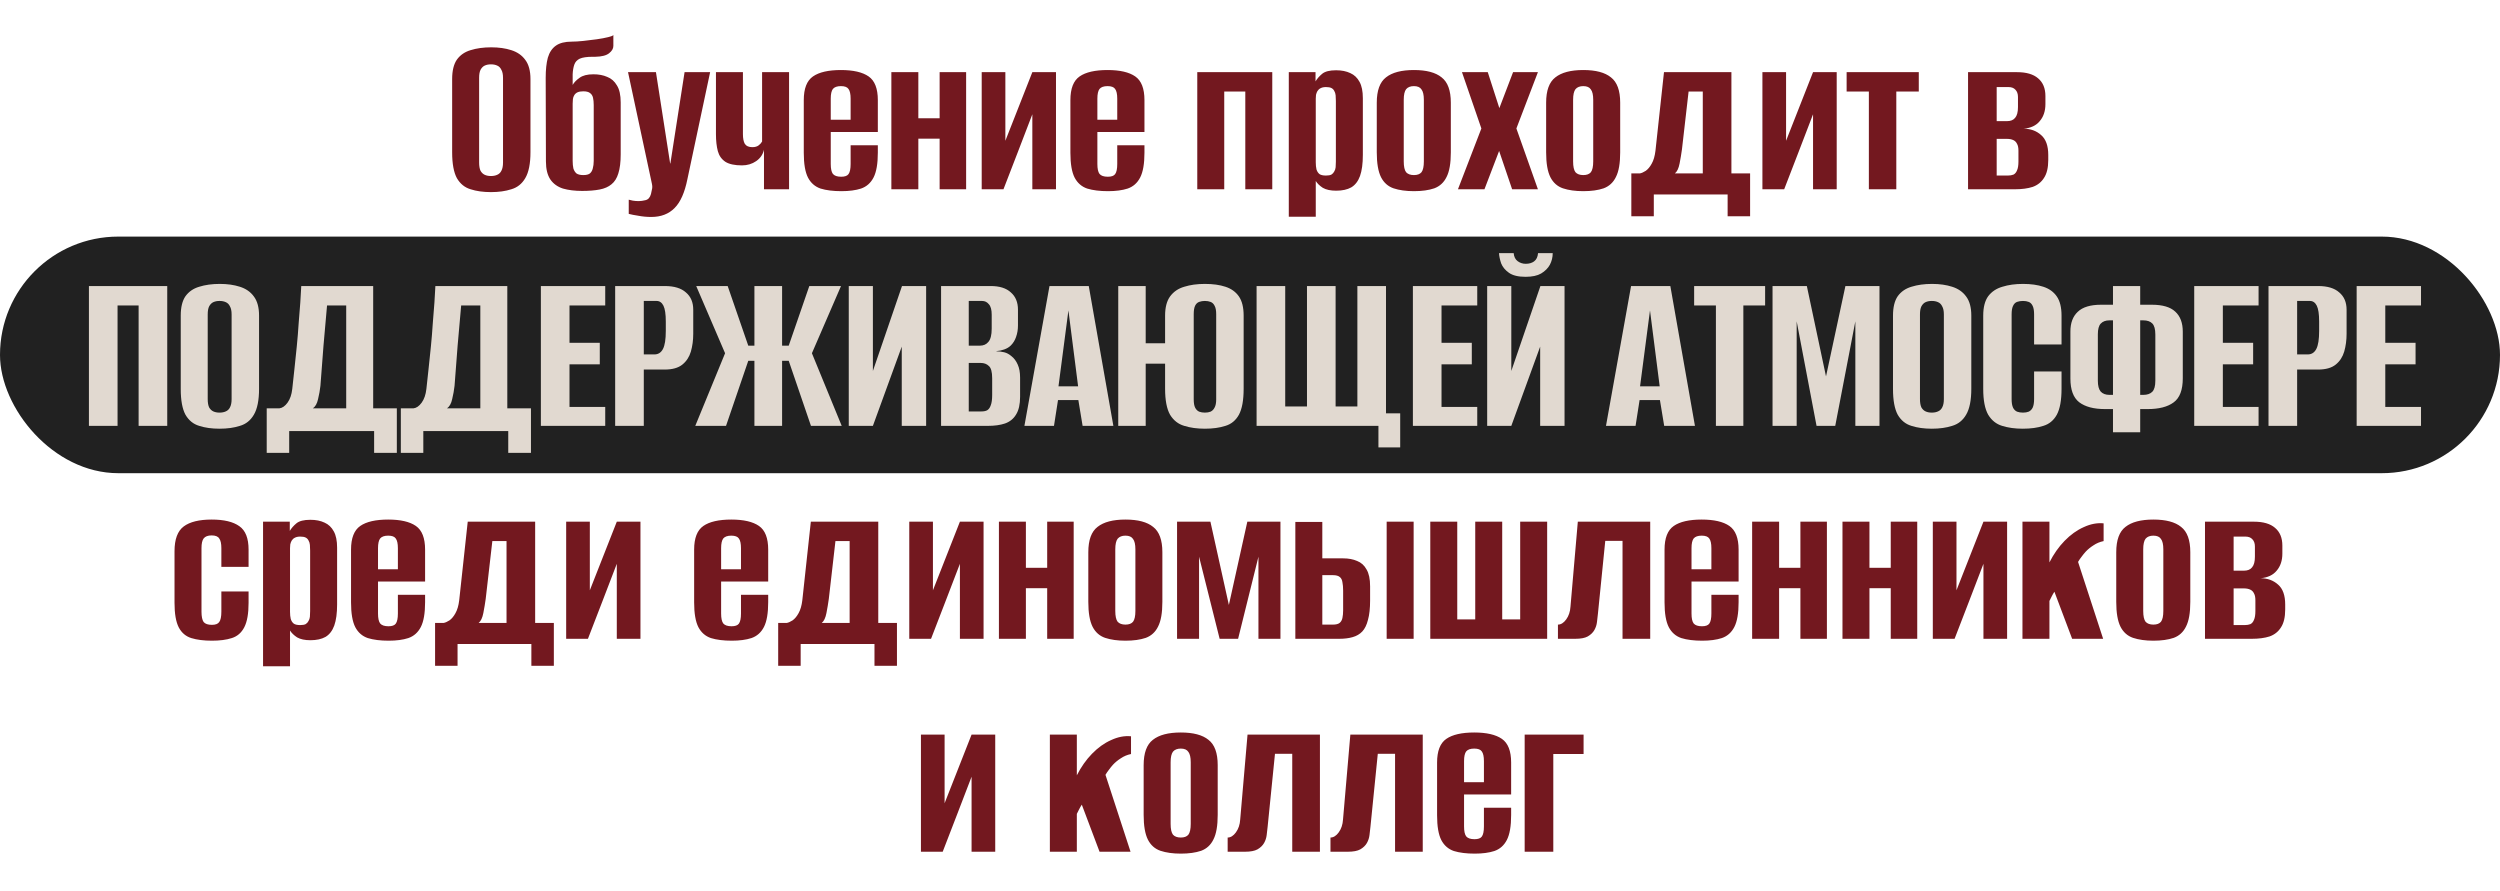
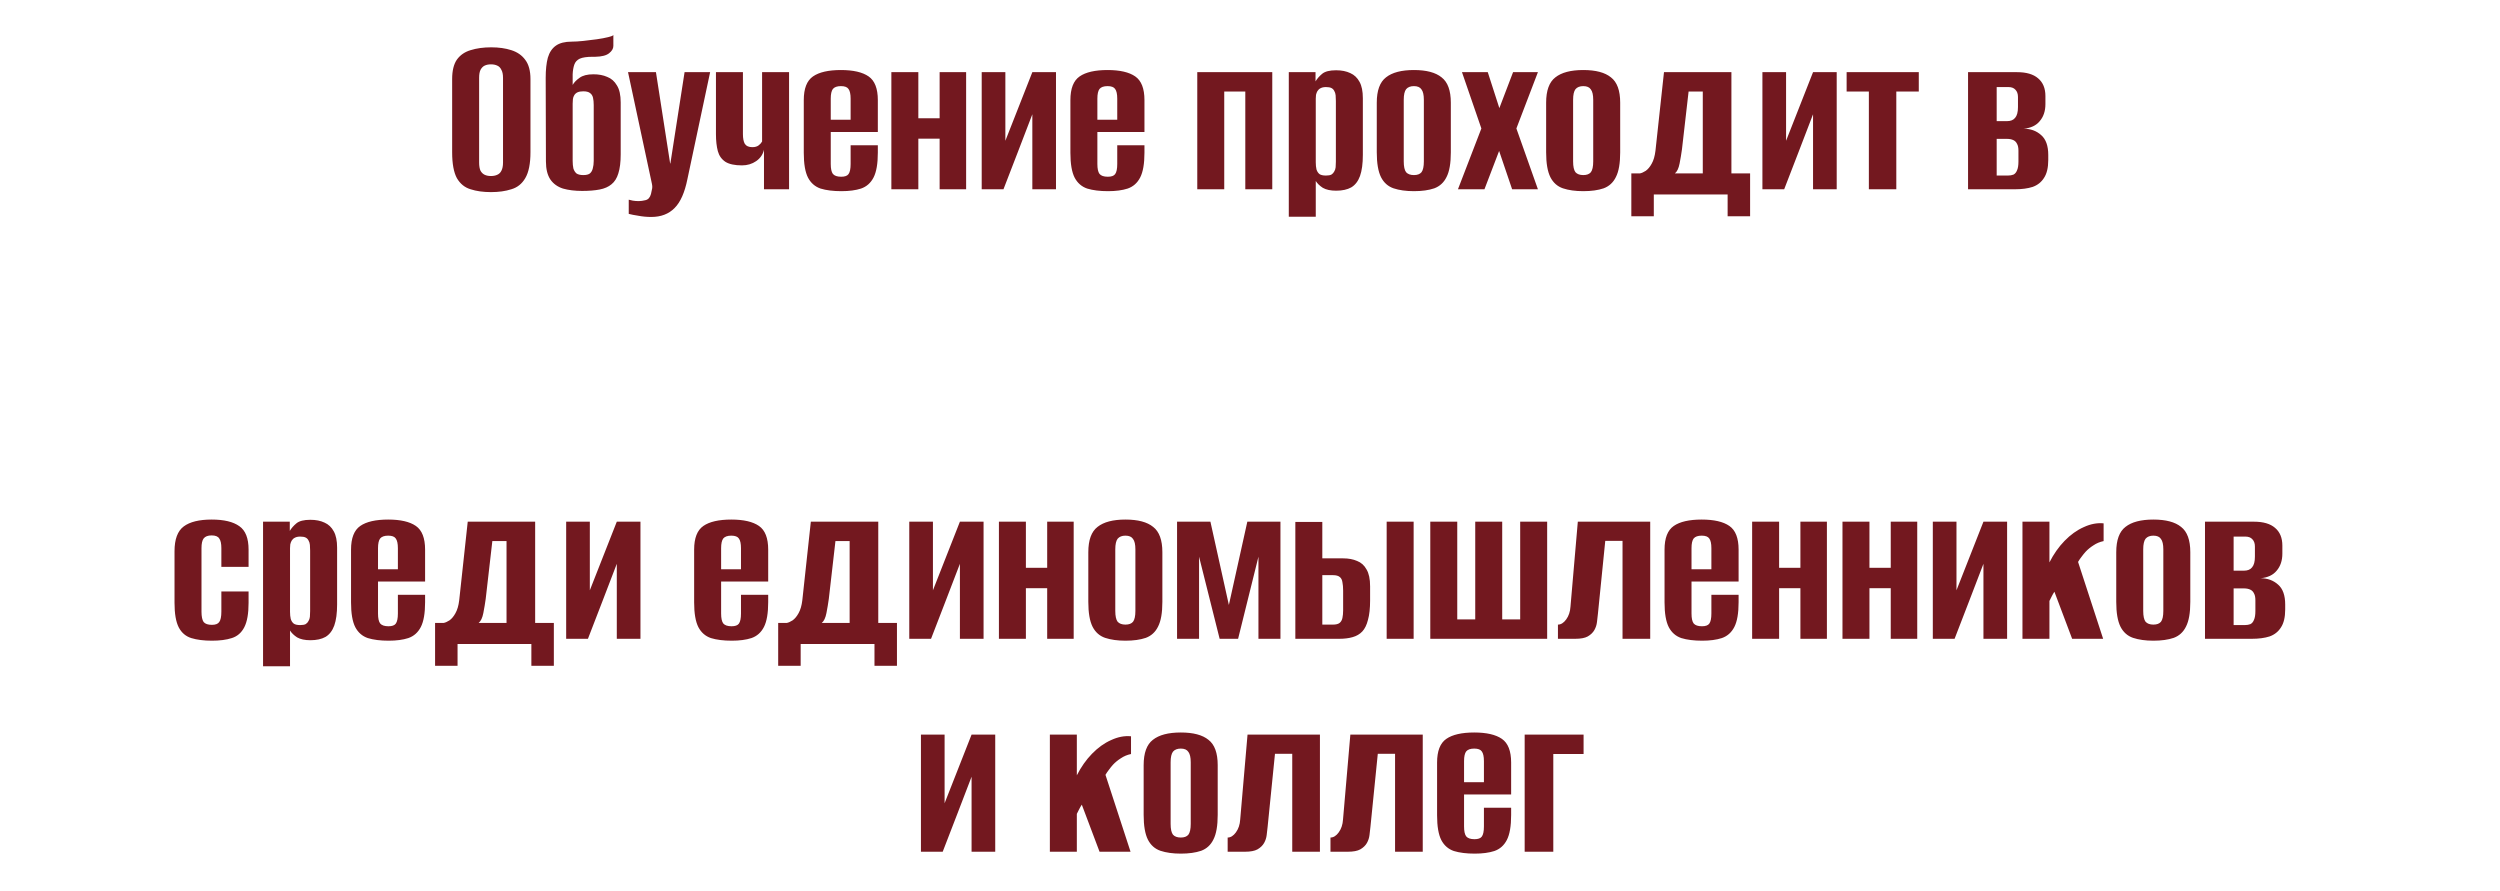
<svg xmlns="http://www.w3.org/2000/svg" width="317" height="113" viewBox="0 0 317 113" fill="none">
-   <rect y="30" width="317" height="30" rx="15" fill="#212121" />
  <path d="M62.253 24.36C61.273 24.36 60.413 24.24 59.673 24C58.933 23.78 58.353 23.31 57.933 22.59C57.533 21.85 57.333 20.76 57.333 19.32V10.02C57.333 8.96 57.533 8.14 57.933 7.56C58.353 6.98 58.933 6.58 59.673 6.36C60.433 6.12 61.303 6 62.283 6C63.243 6 64.093 6.12 64.833 6.36C65.593 6.6 66.183 7.01 66.603 7.59C67.043 8.17 67.263 8.98 67.263 10.02V19.29C67.263 20.75 67.043 21.85 66.603 22.59C66.183 23.31 65.593 23.78 64.833 24C64.093 24.24 63.233 24.36 62.253 24.36ZM62.253 22.32C62.553 22.32 62.813 22.27 63.033 22.17C63.273 22.07 63.453 21.9 63.573 21.66C63.713 21.4 63.783 21.05 63.783 20.61V9.87C63.783 9.43 63.713 9.09 63.573 8.85C63.453 8.59 63.273 8.41 63.033 8.31C62.813 8.21 62.553 8.16 62.253 8.16C61.953 8.16 61.693 8.21 61.473 8.31C61.253 8.41 61.073 8.59 60.933 8.85C60.813 9.09 60.753 9.43 60.753 9.87V20.61C60.753 21.05 60.813 21.4 60.933 21.66C61.073 21.9 61.253 22.07 61.473 22.17C61.693 22.27 61.953 22.32 62.253 22.32ZM73.814 24.21C72.894 24.21 72.084 24.11 71.384 23.91C70.704 23.69 70.174 23.31 69.794 22.77C69.414 22.21 69.224 21.44 69.224 20.46L69.194 9.87C69.194 8.85 69.284 8 69.464 7.32C69.664 6.64 70.004 6.13 70.484 5.79C70.964 5.45 71.634 5.28 72.494 5.28C72.894 5.28 73.384 5.25 73.964 5.19C74.544 5.13 75.114 5.06 75.674 4.98C76.234 4.9 76.714 4.81 77.114 4.71C77.514 4.61 77.734 4.52 77.774 4.44V5.82C77.774 6.16 77.594 6.47 77.234 6.75C76.894 7.03 76.314 7.18 75.494 7.2H75.134C74.414 7.2 73.874 7.28 73.514 7.44C73.174 7.6 72.944 7.85 72.824 8.19C72.704 8.53 72.634 8.94 72.614 9.42V10.77C72.794 10.45 73.084 10.15 73.484 9.87C73.884 9.57 74.474 9.42 75.254 9.42C75.914 9.42 76.494 9.53 76.994 9.75C77.514 9.95 77.924 10.31 78.224 10.83C78.544 11.33 78.704 12.05 78.704 12.99V19.56C78.704 20.56 78.604 21.37 78.404 21.99C78.224 22.59 77.934 23.05 77.534 23.37C77.154 23.69 76.654 23.91 76.034 24.03C75.414 24.15 74.674 24.21 73.814 24.21ZM73.964 22.2C74.344 22.2 74.624 22.13 74.804 21.99C74.984 21.83 75.104 21.62 75.164 21.36C75.244 21.08 75.284 20.76 75.284 20.4V13.32C75.284 12.96 75.254 12.65 75.194 12.39C75.134 12.13 75.004 11.93 74.804 11.79C74.624 11.65 74.344 11.58 73.964 11.58C73.664 11.58 73.424 11.62 73.244 11.7C73.064 11.78 72.924 11.9 72.824 12.06C72.724 12.22 72.664 12.39 72.644 12.57C72.624 12.75 72.614 12.94 72.614 13.14V20.4C72.614 20.76 72.644 21.08 72.704 21.36C72.784 21.62 72.914 21.83 73.094 21.99C73.294 22.13 73.584 22.2 73.964 22.2ZM82.574 27.51C82.014 27.51 81.474 27.46 80.954 27.36C80.434 27.28 80.024 27.2 79.724 27.12V25.32C79.844 25.36 80.014 25.4 80.234 25.44C80.474 25.48 80.724 25.5 80.984 25.5C81.244 25.5 81.534 25.46 81.854 25.38C82.194 25.3 82.424 25.04 82.544 24.6C82.584 24.42 82.624 24.23 82.664 24.03C82.724 23.83 82.724 23.59 82.664 23.31L79.634 9.15H83.174L84.974 20.73H85.004L86.804 9.15H90.044L87.164 22.71C86.824 24.41 86.284 25.63 85.544 26.37C84.804 27.13 83.814 27.51 82.574 27.51ZM96.873 24V18.99C96.733 19.59 96.403 20.07 95.883 20.43C95.363 20.79 94.763 20.97 94.083 20.97C93.163 20.97 92.463 20.82 91.983 20.52C91.503 20.2 91.183 19.75 91.023 19.17C90.863 18.57 90.783 17.85 90.783 17.01V9.15H94.203V17.01C94.203 17.55 94.283 17.96 94.443 18.24C94.623 18.52 94.943 18.66 95.403 18.66C95.743 18.66 96.013 18.58 96.213 18.42C96.413 18.26 96.553 18.1 96.633 17.94V9.15H100.053V24H96.873ZM106.689 24.24C105.649 24.24 104.769 24.13 104.049 23.91C103.349 23.67 102.819 23.21 102.459 22.53C102.099 21.83 101.919 20.78 101.919 19.38V12.69C101.919 11.23 102.309 10.23 103.089 9.69C103.869 9.15 105.049 8.88 106.629 8.88C108.189 8.88 109.359 9.15 110.139 9.69C110.919 10.23 111.309 11.23 111.309 12.69V16.74H105.339V20.79C105.339 21.39 105.429 21.81 105.609 22.05C105.809 22.29 106.159 22.41 106.659 22.41C107.119 22.41 107.429 22.3 107.589 22.08C107.769 21.84 107.859 21.41 107.859 20.79V18.42H111.309V19.35C111.309 20.75 111.129 21.8 110.769 22.5C110.409 23.2 109.879 23.67 109.179 23.91C108.499 24.13 107.669 24.24 106.689 24.24ZM105.339 15.18H107.859V12.51C107.859 11.93 107.769 11.52 107.589 11.28C107.429 11.04 107.109 10.92 106.629 10.92C106.149 10.92 105.809 11.04 105.609 11.28C105.429 11.52 105.339 11.93 105.339 12.51V15.18ZM113.025 24V9.15H116.445V15H119.145V9.15H122.505V24H119.145V17.58H116.445V24H113.025ZM124.48 24V9.15H127.48V17.85L130.9 9.15H133.9V24H130.9V14.49C130.28 16.09 129.67 17.68 129.07 19.26C128.47 20.82 127.86 22.4 127.24 24H124.48ZM140.497 24.24C139.457 24.24 138.577 24.13 137.857 23.91C137.157 23.67 136.627 23.21 136.267 22.53C135.907 21.83 135.727 20.78 135.727 19.38V12.69C135.727 11.23 136.117 10.23 136.897 9.69C137.677 9.15 138.857 8.88 140.437 8.88C141.997 8.88 143.167 9.15 143.947 9.69C144.727 10.23 145.117 11.23 145.117 12.69V16.74H139.147V20.79C139.147 21.39 139.237 21.81 139.417 22.05C139.617 22.29 139.967 22.41 140.467 22.41C140.927 22.41 141.237 22.3 141.397 22.08C141.577 21.84 141.667 21.41 141.667 20.79V18.42H145.117V19.35C145.117 20.75 144.937 21.8 144.577 22.5C144.217 23.2 143.687 23.67 142.987 23.91C142.307 24.13 141.477 24.24 140.497 24.24ZM139.147 15.18H141.667V12.51C141.667 11.93 141.577 11.52 141.397 11.28C141.237 11.04 140.917 10.92 140.437 10.92C139.957 10.92 139.617 11.04 139.417 11.28C139.237 11.52 139.147 11.93 139.147 12.51V15.18ZM151.814 24V9.15H161.324V24H157.904V11.61H155.234V24H151.814ZM163.419 27.48V9.15H166.809V10.32C167.009 9.98 167.289 9.66 167.649 9.36C168.009 9.06 168.599 8.91 169.419 8.91C170.119 8.91 170.719 9.03 171.219 9.27C171.719 9.49 172.109 9.86 172.389 10.38C172.669 10.88 172.809 11.57 172.809 12.45V19.65C172.809 20.75 172.689 21.64 172.449 22.32C172.209 22.98 171.839 23.46 171.339 23.76C170.839 24.04 170.199 24.18 169.419 24.18C168.719 24.18 168.159 24.06 167.739 23.82C167.339 23.56 167.039 23.27 166.839 22.95V27.48H163.419ZM168.129 22.26C168.429 22.26 168.659 22.22 168.819 22.14C168.979 22.04 169.099 21.91 169.179 21.75C169.279 21.59 169.339 21.41 169.359 21.21C169.379 20.99 169.389 20.75 169.389 20.49V12.81C169.389 12.55 169.379 12.31 169.359 12.09C169.339 11.87 169.279 11.68 169.179 11.52C169.099 11.36 168.979 11.24 168.819 11.16C168.659 11.08 168.429 11.04 168.129 11.04C167.849 11.04 167.619 11.09 167.439 11.19C167.279 11.27 167.149 11.39 167.049 11.55C166.969 11.69 166.909 11.85 166.869 12.03C166.849 12.21 166.839 12.37 166.839 12.51V20.58C166.839 20.92 166.869 21.22 166.929 21.48C167.009 21.74 167.139 21.94 167.319 22.08C167.499 22.2 167.769 22.26 168.129 22.26ZM179.285 24.24C178.285 24.24 177.425 24.12 176.705 23.88C176.005 23.64 175.475 23.17 175.115 22.47C174.755 21.75 174.575 20.7 174.575 19.32V13.02C174.575 11.48 174.965 10.41 175.745 9.81C176.525 9.19 177.705 8.88 179.285 8.88C180.865 8.88 182.035 9.19 182.795 9.81C183.575 10.41 183.965 11.48 183.965 13.02V19.32C183.965 20.7 183.785 21.74 183.425 22.44C183.085 23.14 182.565 23.62 181.865 23.88C181.165 24.12 180.305 24.24 179.285 24.24ZM179.285 22.2C179.725 22.2 180.045 22.08 180.245 21.84C180.445 21.58 180.545 21.12 180.545 20.46V12.66C180.545 12.04 180.445 11.6 180.245 11.34C180.065 11.06 179.745 10.92 179.285 10.92C178.845 10.92 178.515 11.05 178.295 11.31C178.095 11.57 177.995 12.02 177.995 12.66V20.46C177.995 21.12 178.095 21.58 178.295 21.84C178.515 22.08 178.845 22.2 179.285 22.2ZM184.868 24L187.838 16.29L185.378 9.15H188.648L190.118 13.71L191.858 9.15H195.008L192.278 16.29L195.008 24H191.738L190.088 19.14L188.228 24H184.868ZM200.76 24.24C199.76 24.24 198.9 24.12 198.18 23.88C197.48 23.64 196.95 23.17 196.59 22.47C196.23 21.75 196.05 20.7 196.05 19.32V13.02C196.05 11.48 196.44 10.41 197.22 9.81C198 9.19 199.18 8.88 200.76 8.88C202.34 8.88 203.51 9.19 204.27 9.81C205.05 10.41 205.44 11.48 205.44 13.02V19.32C205.44 20.7 205.26 21.74 204.9 22.44C204.56 23.14 204.04 23.62 203.34 23.88C202.64 24.12 201.78 24.24 200.76 24.24ZM200.76 22.2C201.2 22.2 201.52 22.08 201.72 21.84C201.92 21.58 202.02 21.12 202.02 20.46V12.66C202.02 12.04 201.92 11.6 201.72 11.34C201.54 11.06 201.22 10.92 200.76 10.92C200.32 10.92 199.99 11.05 199.77 11.31C199.57 11.57 199.47 12.02 199.47 12.66V20.46C199.47 21.12 199.57 21.58 199.77 21.84C199.99 22.08 200.32 22.2 200.76 22.2ZM206.853 27.42V21.99H207.933C208.153 21.95 208.403 21.84 208.683 21.66C208.963 21.46 209.213 21.16 209.433 20.76C209.673 20.34 209.833 19.79 209.913 19.11L210.993 9.15H219.543V21.99H221.913V27.42H219.063V24.66H209.703V27.42H206.853ZM212.373 21.99H215.913V11.61H214.113L213.273 18.93C213.193 19.51 213.093 20.11 212.973 20.73C212.853 21.35 212.653 21.77 212.373 21.99ZM223.474 24V9.15H226.474V17.85L229.894 9.15H232.894V24H229.894V14.49C229.274 16.09 228.664 17.68 228.064 19.26C227.464 20.82 226.854 22.4 226.234 24H223.474ZM236.972 24V11.61H234.152V9.15H243.302V11.61H240.452V24H236.972ZM249.549 24V9.15H255.759C256.939 9.15 257.829 9.41 258.429 9.93C259.049 10.45 259.359 11.2 259.359 12.18V13.2C259.359 14.08 259.119 14.8 258.639 15.36C258.179 15.92 257.499 16.24 256.599 16.32C257.479 16.32 258.219 16.59 258.819 17.13C259.419 17.65 259.719 18.49 259.719 19.65V20.28C259.719 21.26 259.539 22.02 259.179 22.56C258.839 23.1 258.359 23.48 257.739 23.7C257.119 23.9 256.369 24 255.489 24H249.549ZM253.179 22.26H254.589C254.869 22.26 255.109 22.22 255.309 22.14C255.509 22.04 255.659 21.86 255.759 21.6C255.879 21.34 255.939 20.97 255.939 20.49V19.11C255.939 18.73 255.879 18.44 255.759 18.24C255.659 18.02 255.499 17.86 255.279 17.76C255.059 17.66 254.799 17.61 254.499 17.61H253.179V22.26ZM253.179 15.36H254.499C254.959 15.36 255.299 15.22 255.519 14.94C255.759 14.66 255.879 14.21 255.879 13.59V12.3C255.879 11.9 255.769 11.59 255.549 11.37C255.349 11.15 255.059 11.04 254.679 11.04H253.179V15.36ZM26.869 81.24C25.849 81.24 24.979 81.13 24.259 80.91C23.559 80.69 23.029 80.24 22.669 79.56C22.309 78.86 22.129 77.82 22.129 76.44V69.9C22.129 68.38 22.519 67.33 23.299 66.75C24.079 66.17 25.259 65.88 26.839 65.88C28.399 65.88 29.569 66.16 30.349 66.72C31.129 67.26 31.519 68.25 31.519 69.69V71.88H28.069V69.51C28.069 68.93 27.979 68.52 27.799 68.28C27.639 68.02 27.319 67.89 26.839 67.89C26.359 67.89 26.019 68.02 25.819 68.28C25.639 68.52 25.549 68.93 25.549 69.51V77.55C25.549 78.17 25.639 78.61 25.819 78.87C26.019 79.11 26.369 79.23 26.869 79.23C27.329 79.23 27.639 79.11 27.799 78.87C27.979 78.63 28.069 78.19 28.069 77.55V75H31.519V76.44C31.519 77.8 31.339 78.83 30.979 79.53C30.619 80.23 30.089 80.69 29.389 80.91C28.709 81.13 27.869 81.24 26.869 81.24ZM33.355 84.48V66.15H36.745V67.32C36.945 66.98 37.225 66.66 37.585 66.36C37.945 66.06 38.535 65.91 39.355 65.91C40.055 65.91 40.655 66.03 41.155 66.27C41.655 66.49 42.045 66.86 42.325 67.38C42.605 67.88 42.745 68.57 42.745 69.45V76.65C42.745 77.75 42.625 78.64 42.385 79.32C42.145 79.98 41.775 80.46 41.275 80.76C40.775 81.04 40.135 81.18 39.355 81.18C38.655 81.18 38.095 81.06 37.675 80.82C37.275 80.56 36.975 80.27 36.775 79.95V84.48H33.355ZM38.065 79.26C38.365 79.26 38.595 79.22 38.755 79.14C38.915 79.04 39.035 78.91 39.115 78.75C39.215 78.59 39.275 78.41 39.295 78.21C39.315 77.99 39.325 77.75 39.325 77.49V69.81C39.325 69.55 39.315 69.31 39.295 69.09C39.275 68.87 39.215 68.68 39.115 68.52C39.035 68.36 38.915 68.24 38.755 68.16C38.595 68.08 38.365 68.04 38.065 68.04C37.785 68.04 37.555 68.09 37.375 68.19C37.215 68.27 37.085 68.39 36.985 68.55C36.905 68.69 36.845 68.85 36.805 69.03C36.785 69.21 36.775 69.37 36.775 69.51V77.58C36.775 77.92 36.805 78.22 36.865 78.48C36.945 78.74 37.075 78.94 37.255 79.08C37.435 79.2 37.705 79.26 38.065 79.26ZM49.282 81.24C48.242 81.24 47.362 81.13 46.642 80.91C45.942 80.67 45.412 80.21 45.052 79.53C44.692 78.83 44.512 77.78 44.512 76.38V69.69C44.512 68.23 44.902 67.23 45.682 66.69C46.462 66.15 47.642 65.88 49.222 65.88C50.782 65.88 51.952 66.15 52.732 66.69C53.512 67.23 53.902 68.23 53.902 69.69V73.74H47.932V77.79C47.932 78.39 48.022 78.81 48.202 79.05C48.402 79.29 48.752 79.41 49.252 79.41C49.712 79.41 50.022 79.3 50.182 79.08C50.362 78.84 50.452 78.41 50.452 77.79V75.42H53.902V76.35C53.902 77.75 53.722 78.8 53.362 79.5C53.002 80.2 52.472 80.67 51.772 80.91C51.092 81.13 50.262 81.24 49.282 81.24ZM47.932 72.18H50.452V69.51C50.452 68.93 50.362 68.52 50.182 68.28C50.022 68.04 49.702 67.92 49.222 67.92C48.742 67.92 48.402 68.04 48.202 68.28C48.022 68.52 47.932 68.93 47.932 69.51V72.18ZM55.168 84.42V78.99H56.248C56.468 78.95 56.718 78.84 56.998 78.66C57.278 78.46 57.528 78.16 57.748 77.76C57.988 77.34 58.148 76.79 58.228 76.11L59.308 66.15H67.858V78.99H70.228V84.42H67.378V81.66H58.018V84.42H55.168ZM60.688 78.99H64.228V68.61H62.428L61.588 75.93C61.508 76.51 61.408 77.11 61.288 77.73C61.168 78.35 60.968 78.77 60.688 78.99ZM71.79 81V66.15H74.79V74.85L78.21 66.15H81.21V81H78.21V71.49C77.59 73.09 76.98 74.68 76.38 76.26C75.78 77.82 75.17 79.4 74.55 81H71.79ZM92.787 81.24C91.748 81.24 90.868 81.13 90.147 80.91C89.448 80.67 88.918 80.21 88.558 79.53C88.198 78.83 88.017 77.78 88.017 76.38V69.69C88.017 68.23 88.407 67.23 89.188 66.69C89.968 66.15 91.147 65.88 92.728 65.88C94.287 65.88 95.457 66.15 96.237 66.69C97.017 67.23 97.407 68.23 97.407 69.69V73.74H91.438V77.79C91.438 78.39 91.528 78.81 91.707 79.05C91.907 79.29 92.257 79.41 92.757 79.41C93.218 79.41 93.528 79.3 93.688 79.08C93.868 78.84 93.957 78.41 93.957 77.79V75.42H97.407V76.35C97.407 77.75 97.228 78.8 96.868 79.5C96.507 80.2 95.978 80.67 95.278 80.91C94.597 81.13 93.767 81.24 92.787 81.24ZM91.438 72.18H93.957V69.51C93.957 68.93 93.868 68.52 93.688 68.28C93.528 68.04 93.207 67.92 92.728 67.92C92.248 67.92 91.907 68.04 91.707 68.28C91.528 68.52 91.438 68.93 91.438 69.51V72.18ZM98.674 84.42V78.99H99.754C99.974 78.95 100.224 78.84 100.504 78.66C100.784 78.46 101.034 78.16 101.254 77.76C101.494 77.34 101.654 76.79 101.734 76.11L102.814 66.15H111.364V78.99H113.734V84.42H110.884V81.66H101.524V84.42H98.674ZM104.194 78.99H107.734V68.61H105.934L105.094 75.93C105.014 76.51 104.914 77.11 104.794 77.73C104.674 78.35 104.474 78.77 104.194 78.99ZM115.296 81V66.15H118.296V74.85L121.716 66.15H124.716V81H121.716V71.49C121.096 73.09 120.486 74.68 119.886 76.26C119.286 77.82 118.676 79.4 118.056 81H115.296ZM126.663 81V66.15H130.083V72H132.783V66.15H136.143V81H132.783V74.58H130.083V81H126.663ZM142.708 81.24C141.708 81.24 140.848 81.12 140.128 80.88C139.428 80.64 138.898 80.17 138.538 79.47C138.178 78.75 137.998 77.7 137.998 76.32V70.02C137.998 68.48 138.388 67.41 139.168 66.81C139.948 66.19 141.128 65.88 142.708 65.88C144.288 65.88 145.458 66.19 146.218 66.81C146.998 67.41 147.388 68.48 147.388 70.02V76.32C147.388 77.7 147.208 78.74 146.848 79.44C146.508 80.14 145.988 80.62 145.288 80.88C144.588 81.12 143.728 81.24 142.708 81.24ZM142.708 79.2C143.148 79.2 143.468 79.08 143.668 78.84C143.868 78.58 143.968 78.12 143.968 77.46V69.66C143.968 69.04 143.868 68.6 143.668 68.34C143.488 68.06 143.168 67.92 142.708 67.92C142.268 67.92 141.938 68.05 141.718 68.31C141.518 68.57 141.418 69.02 141.418 69.66V77.46C141.418 78.12 141.518 78.58 141.718 78.84C141.938 79.08 142.268 79.2 142.708 79.2ZM149.251 81V66.15H153.481L155.821 76.71L158.161 66.15H162.361V81H159.571V70.59L156.991 81H154.651L152.041 70.59V81H149.251ZM164.249 81V66.18H167.669V70.8H170.309C170.989 70.8 171.579 70.91 172.079 71.13C172.599 71.33 172.999 71.69 173.279 72.21C173.579 72.71 173.729 73.42 173.729 74.34V76.14C173.729 77.14 173.639 77.96 173.459 78.6C173.299 79.24 173.059 79.73 172.739 80.07C172.419 80.41 172.009 80.65 171.509 80.79C171.029 80.93 170.459 81 169.799 81H164.249ZM167.669 79.2H169.019C169.399 79.2 169.679 79.13 169.859 78.99C170.039 78.85 170.159 78.64 170.219 78.36C170.279 78.08 170.309 77.76 170.309 77.4V74.88C170.309 74.46 170.279 74.11 170.219 73.83C170.179 73.53 170.069 73.31 169.889 73.17C169.709 73.01 169.419 72.93 169.019 72.93H167.669V79.2ZM175.829 81V66.15H179.249V81H175.829ZM181.36 81V66.15H184.78V78.54H187.06V66.15H190.48V78.54H192.76V66.15H196.18V81H181.36ZM197.547 81V79.2C197.927 79.2 198.277 78.98 198.597 78.54C198.917 78.1 199.097 77.56 199.137 76.92L200.067 66.15H209.247V81H205.737V68.58H203.547L202.617 77.82C202.577 78.14 202.537 78.49 202.497 78.87C202.457 79.23 202.347 79.57 202.167 79.89C201.987 80.21 201.707 80.48 201.327 80.7C200.967 80.9 200.437 81 199.737 81H197.547ZM215.834 81.24C214.794 81.24 213.914 81.13 213.194 80.91C212.494 80.67 211.964 80.21 211.604 79.53C211.244 78.83 211.064 77.78 211.064 76.38V69.69C211.064 68.23 211.454 67.23 212.234 66.69C213.014 66.15 214.194 65.88 215.774 65.88C217.334 65.88 218.504 66.15 219.284 66.69C220.064 67.23 220.454 68.23 220.454 69.69V73.74H214.484V77.79C214.484 78.39 214.574 78.81 214.754 79.05C214.954 79.29 215.304 79.41 215.804 79.41C216.264 79.41 216.574 79.3 216.734 79.08C216.914 78.84 217.004 78.41 217.004 77.79V75.42H220.454V76.35C220.454 77.75 220.274 78.8 219.914 79.5C219.554 80.2 219.024 80.67 218.324 80.91C217.644 81.13 216.814 81.24 215.834 81.24ZM214.484 72.18H217.004V69.51C217.004 68.93 216.914 68.52 216.734 68.28C216.574 68.04 216.254 67.92 215.774 67.92C215.294 67.92 214.954 68.04 214.754 68.28C214.574 68.52 214.484 68.93 214.484 69.51V72.18ZM222.171 81V66.15H225.591V72H228.291V66.15H231.651V81H228.291V74.58H225.591V81H222.171ZM233.626 81V66.15H237.046V72H239.746V66.15H243.106V81H239.746V74.58H237.046V81H233.626ZM245.081 81V66.15H248.081V74.85L251.501 66.15H254.501V81H251.501V71.49C250.881 73.09 250.271 74.68 249.671 76.26C249.071 77.82 248.461 79.4 247.841 81H245.081ZM256.448 81V66.15H259.868V71.31C260.408 70.25 261.048 69.34 261.788 68.58C262.548 67.8 263.358 67.22 264.218 66.84C265.078 66.44 265.918 66.28 266.738 66.36V68.61C266.258 68.71 265.828 68.89 265.448 69.15C265.068 69.39 264.738 69.66 264.458 69.96C264.278 70.16 264.108 70.37 263.948 70.59C263.788 70.79 263.638 71.01 263.498 71.25L266.678 81H262.748L260.498 75.03C260.378 75.21 260.258 75.42 260.138 75.66C260.038 75.88 259.948 76.06 259.868 76.2V81H256.448ZM273.05 81.24C272.05 81.24 271.19 81.12 270.47 80.88C269.77 80.64 269.24 80.17 268.88 79.47C268.52 78.75 268.34 77.7 268.34 76.32V70.02C268.34 68.48 268.73 67.41 269.51 66.81C270.29 66.19 271.47 65.88 273.05 65.88C274.63 65.88 275.8 66.19 276.56 66.81C277.34 67.41 277.73 68.48 277.73 70.02V76.32C277.73 77.7 277.55 78.74 277.19 79.44C276.85 80.14 276.33 80.62 275.63 80.88C274.93 81.12 274.07 81.24 273.05 81.24ZM273.05 79.2C273.49 79.2 273.81 79.08 274.01 78.84C274.21 78.58 274.31 78.12 274.31 77.46V69.66C274.31 69.04 274.21 68.6 274.01 68.34C273.83 68.06 273.51 67.92 273.05 67.92C272.61 67.92 272.28 68.05 272.06 68.31C271.86 68.57 271.76 69.02 271.76 69.66V77.46C271.76 78.12 271.86 78.58 272.06 78.84C272.28 79.08 272.61 79.2 273.05 79.2ZM279.593 81V66.15H285.803C286.983 66.15 287.873 66.41 288.473 66.93C289.093 67.45 289.403 68.2 289.403 69.18V70.2C289.403 71.08 289.163 71.8 288.683 72.36C288.223 72.92 287.543 73.24 286.643 73.32C287.523 73.32 288.263 73.59 288.863 74.13C289.463 74.65 289.763 75.49 289.763 76.65V77.28C289.763 78.26 289.583 79.02 289.223 79.56C288.883 80.1 288.403 80.48 287.783 80.7C287.163 80.9 286.413 81 285.533 81H279.593ZM283.223 79.26H284.633C284.913 79.26 285.153 79.22 285.353 79.14C285.553 79.04 285.703 78.86 285.803 78.6C285.923 78.34 285.983 77.97 285.983 77.49V76.11C285.983 75.73 285.923 75.44 285.803 75.24C285.703 75.02 285.543 74.86 285.323 74.76C285.103 74.66 284.843 74.61 284.543 74.61H283.223V79.26ZM283.223 72.36H284.543C285.003 72.36 285.343 72.22 285.563 71.94C285.803 71.66 285.923 71.21 285.923 70.59V69.3C285.923 68.9 285.813 68.59 285.593 68.37C285.393 68.15 285.103 68.04 284.723 68.04H283.223V72.36ZM116.775 108V93.15H119.775V101.85L123.195 93.15H126.195V108H123.195V98.49C122.575 100.09 121.965 101.68 121.365 103.26C120.765 104.82 120.155 106.4 119.535 108H116.775ZM133.123 108V93.15H136.543V98.31C137.083 97.25 137.723 96.34 138.463 95.58C139.223 94.8 140.033 94.22 140.893 93.84C141.753 93.44 142.593 93.28 143.413 93.36V95.61C142.933 95.71 142.503 95.89 142.123 96.15C141.743 96.39 141.413 96.66 141.133 96.96C140.953 97.16 140.783 97.37 140.623 97.59C140.463 97.79 140.313 98.01 140.173 98.25L143.353 108H139.423L137.173 102.03C137.053 102.21 136.933 102.42 136.813 102.66C136.713 102.88 136.623 103.06 136.543 103.2V108H133.123ZM149.725 108.24C148.725 108.24 147.865 108.12 147.145 107.88C146.445 107.64 145.915 107.17 145.555 106.47C145.195 105.75 145.015 104.7 145.015 103.32V97.02C145.015 95.48 145.405 94.41 146.185 93.81C146.965 93.19 148.145 92.88 149.725 92.88C151.305 92.88 152.475 93.19 153.235 93.81C154.015 94.41 154.405 95.48 154.405 97.02V103.32C154.405 104.7 154.225 105.74 153.865 106.44C153.525 107.14 153.005 107.62 152.305 107.88C151.605 108.12 150.745 108.24 149.725 108.24ZM149.725 106.2C150.165 106.2 150.485 106.08 150.685 105.84C150.885 105.58 150.985 105.12 150.985 104.46V96.66C150.985 96.04 150.885 95.6 150.685 95.34C150.505 95.06 150.185 94.92 149.725 94.92C149.285 94.92 148.955 95.05 148.735 95.31C148.535 95.57 148.435 96.02 148.435 96.66V104.46C148.435 105.12 148.535 105.58 148.735 105.84C148.955 106.08 149.285 106.2 149.725 106.2ZM155.667 108V106.2C156.047 106.2 156.397 105.98 156.717 105.54C157.037 105.1 157.217 104.56 157.257 103.92L158.187 93.15H167.367V108H163.857V95.58H161.667L160.737 104.82C160.697 105.14 160.657 105.49 160.617 105.87C160.577 106.23 160.467 106.57 160.287 106.89C160.107 107.21 159.827 107.48 159.447 107.7C159.087 107.9 158.557 108 157.857 108H155.667ZM168.704 108V106.2C169.084 106.2 169.434 105.98 169.754 105.54C170.074 105.1 170.254 104.56 170.294 103.92L171.224 93.15H180.404V108H176.894V95.58H174.704L173.774 104.82C173.734 105.14 173.694 105.49 173.654 105.87C173.614 106.23 173.504 106.57 173.324 106.89C173.144 107.21 172.864 107.48 172.484 107.7C172.124 107.9 171.594 108 170.894 108H168.704ZM186.992 108.24C185.952 108.24 185.072 108.13 184.352 107.91C183.652 107.67 183.122 107.21 182.762 106.53C182.402 105.83 182.222 104.78 182.222 103.38V96.69C182.222 95.23 182.612 94.23 183.392 93.69C184.172 93.15 185.352 92.88 186.932 92.88C188.492 92.88 189.662 93.15 190.442 93.69C191.222 94.23 191.612 95.23 191.612 96.69V100.74H185.642V104.79C185.642 105.39 185.732 105.81 185.912 106.05C186.112 106.29 186.462 106.41 186.962 106.41C187.422 106.41 187.732 106.3 187.892 106.08C188.072 105.84 188.162 105.41 188.162 104.79V102.42H191.612V103.35C191.612 104.75 191.432 105.8 191.072 106.5C190.712 107.2 190.182 107.67 189.482 107.91C188.802 108.13 187.972 108.24 186.992 108.24ZM185.642 99.18H188.162V96.51C188.162 95.93 188.072 95.52 187.892 95.28C187.732 95.04 187.412 94.92 186.932 94.92C186.452 94.92 186.112 95.04 185.912 95.28C185.732 95.52 185.642 95.93 185.642 96.51V99.18ZM193.328 108V93.15H200.798V95.61H196.958V108H193.328Z" fill="#73181F" />
-   <path d="M11.276 54V36.27H21.206V54H17.576V38.73H14.906V54H11.276ZM27.838 54.36C26.858 54.36 25.998 54.24 25.258 54C24.518 53.78 23.938 53.31 23.518 52.59C23.118 51.85 22.918 50.76 22.918 49.32V40.02C22.918 38.96 23.118 38.14 23.518 37.56C23.938 36.98 24.518 36.58 25.258 36.36C26.018 36.12 26.888 36 27.868 36C28.828 36 29.678 36.12 30.418 36.36C31.178 36.6 31.768 37.01 32.188 37.59C32.628 38.17 32.848 38.98 32.848 40.02V49.29C32.848 50.75 32.628 51.85 32.188 52.59C31.768 53.31 31.178 53.78 30.418 54C29.678 54.24 28.818 54.36 27.838 54.36ZM27.838 52.32C28.138 52.32 28.398 52.27 28.618 52.17C28.858 52.07 29.038 51.9 29.158 51.66C29.298 51.4 29.368 51.05 29.368 50.61V39.87C29.368 39.43 29.298 39.09 29.158 38.85C29.038 38.59 28.858 38.41 28.618 38.31C28.398 38.21 28.138 38.16 27.838 38.16C27.538 38.16 27.278 38.21 27.058 38.31C26.838 38.41 26.658 38.59 26.518 38.85C26.398 39.09 26.338 39.43 26.338 39.87V50.61C26.338 51.05 26.398 51.4 26.518 51.66C26.658 51.9 26.838 52.07 27.058 52.17C27.278 52.27 27.538 52.32 27.838 52.32ZM33.819 57.42V51.78H35.409C35.789 51.74 36.139 51.5 36.459 51.06C36.779 50.62 36.979 50.04 37.059 49.32C37.139 48.58 37.229 47.75 37.329 46.83C37.429 45.89 37.529 44.93 37.629 43.95C37.729 42.95 37.809 41.97 37.869 41.01C37.949 40.05 38.019 39.16 38.079 38.34C38.139 37.52 38.179 36.83 38.199 36.27H47.319V51.78H50.319V57.42H47.439V54.66H36.669V57.42H33.819ZM39.669 51.78H43.899V38.73H41.469C41.309 40.43 41.159 42.13 41.019 43.83C40.899 45.53 40.769 47.23 40.629 48.93C40.569 49.47 40.469 50.03 40.329 50.61C40.209 51.17 39.989 51.56 39.669 51.78ZM50.826 57.42V51.78H52.416C52.796 51.74 53.146 51.5 53.466 51.06C53.786 50.62 53.986 50.04 54.066 49.32C54.146 48.58 54.236 47.75 54.336 46.83C54.436 45.89 54.536 44.93 54.636 43.95C54.736 42.95 54.816 41.97 54.876 41.01C54.956 40.05 55.026 39.16 55.086 38.34C55.146 37.52 55.186 36.83 55.206 36.27H64.326V51.78H67.326V57.42H64.446V54.66H53.676V57.42H50.826ZM56.676 51.78H60.906V38.73H58.476C58.316 40.43 58.166 42.13 58.026 43.83C57.906 45.53 57.776 47.23 57.636 48.93C57.576 49.47 57.476 50.03 57.336 50.61C57.216 51.17 56.996 51.56 56.676 51.78ZM68.583 54V36.27H76.743V38.73H72.213V43.47H76.053V46.2H72.213V51.6H76.743V54H68.583ZM78.003 54V36.27H84.303C85.483 36.27 86.373 36.54 86.973 37.08C87.593 37.6 87.903 38.33 87.903 39.27V42.33C87.903 43.13 87.803 43.88 87.603 44.58C87.403 45.26 87.043 45.81 86.523 46.23C86.003 46.65 85.253 46.86 84.273 46.86H81.633V54H78.003ZM81.633 44.94H82.983C83.463 44.94 83.823 44.71 84.063 44.25C84.303 43.79 84.423 43.03 84.423 41.97V40.77C84.423 39.83 84.323 39.16 84.123 38.76C83.923 38.36 83.633 38.16 83.253 38.16H81.633V44.94ZM88.16 54L91.94 44.79L88.28 36.27H92.27L94.88 43.83H95.66V36.27H99.17V43.83H100.01L102.62 36.27H106.64L102.95 44.79L106.73 54H102.83L100.01 45.75H99.17V54H95.66V45.75H94.88L92.06 54H88.16ZM107.623 54V36.27H110.683V47.04L114.373 36.27H117.433V54H114.343V43.95L110.683 54H107.623ZM119.328 54V36.27H125.628C126.748 36.27 127.598 36.54 128.178 37.08C128.778 37.6 129.078 38.33 129.078 39.27V41.28C129.078 41.8 128.998 42.28 128.838 42.72C128.698 43.14 128.478 43.5 128.178 43.8C127.958 44.02 127.678 44.19 127.338 44.31C126.998 44.43 126.668 44.5 126.348 44.52V44.55C126.688 44.55 127.018 44.59 127.338 44.67C127.658 44.75 127.958 44.91 128.238 45.15C128.578 45.41 128.848 45.77 129.048 46.23C129.248 46.67 129.348 47.22 129.348 47.88V50.31C129.348 51.27 129.178 52.02 128.838 52.56C128.518 53.1 128.048 53.48 127.428 53.7C126.828 53.9 126.108 54 125.268 54H119.328ZM122.838 52.17H124.458C124.758 52.17 124.998 52.12 125.178 52.02C125.378 51.9 125.528 51.69 125.628 51.39C125.748 51.09 125.808 50.65 125.808 50.07V47.97C125.808 47.17 125.668 46.65 125.388 46.41C125.128 46.15 124.778 46.02 124.338 46.02H122.838V52.17ZM122.838 43.83H124.248C124.708 43.83 125.068 43.67 125.328 43.35C125.608 43.03 125.748 42.47 125.748 41.67V39.9C125.748 39.28 125.628 38.84 125.388 38.58C125.168 38.3 124.878 38.16 124.518 38.16H122.838V43.83ZM129.895 54L133.075 36.27H138.055L141.175 54H137.275L136.735 50.73H134.155L133.645 54H129.895ZM134.215 48.99H136.705L135.475 39.36L134.215 48.99ZM152.774 54.36C151.794 54.36 150.924 54.24 150.164 54C149.404 53.78 148.804 53.31 148.364 52.59C147.944 51.85 147.734 50.75 147.734 49.29V46.11H145.274V54H141.794V36.27H145.274V43.53H147.734V40.02C147.734 38.98 147.944 38.17 148.364 37.59C148.804 36.99 149.404 36.58 150.164 36.36C150.924 36.12 151.794 36 152.774 36C153.794 36 154.664 36.12 155.384 36.36C156.124 36.6 156.694 37.01 157.094 37.59C157.494 38.17 157.694 38.98 157.694 40.02V49.29C157.694 50.75 157.494 51.85 157.094 52.59C156.694 53.31 156.124 53.78 155.384 54C154.644 54.24 153.774 54.36 152.774 54.36ZM152.774 52.32C153.054 52.32 153.294 52.28 153.494 52.2C153.714 52.1 153.884 51.93 154.004 51.69C154.144 51.45 154.214 51.1 154.214 50.64V39.84C154.214 39.36 154.144 39 154.004 38.76C153.884 38.52 153.714 38.36 153.494 38.28C153.294 38.2 153.054 38.16 152.774 38.16C152.514 38.16 152.274 38.2 152.054 38.28C151.834 38.36 151.664 38.52 151.544 38.76C151.424 39 151.364 39.36 151.364 39.84V50.64C151.364 51.1 151.424 51.45 151.544 51.69C151.664 51.93 151.834 52.1 152.054 52.2C152.274 52.28 152.514 52.32 152.774 52.32ZM174.785 56.73V54H159.335V36.27H162.965V51.54H165.725V36.27H169.355V51.54H172.115V36.27H175.745V52.41H177.545V56.73H174.785ZM179.155 54V36.27H187.315V38.73H182.785V43.47H186.625V46.2H182.785V51.6H187.315V54H179.155ZM188.574 54V36.27H191.634V47.04L195.324 36.27H198.384V54H195.294V43.95L191.634 54H188.574ZM193.434 35.1C192.514 35.1 191.814 34.93 191.334 34.59C190.854 34.25 190.524 33.85 190.344 33.39C190.184 32.91 190.094 32.48 190.074 32.1H191.934C191.974 32.56 192.144 32.9 192.444 33.12C192.744 33.34 193.084 33.45 193.464 33.45C193.884 33.45 194.234 33.35 194.514 33.15C194.814 32.93 194.984 32.58 195.024 32.1H196.884C196.884 32.62 196.764 33.11 196.524 33.57C196.284 34.01 195.914 34.38 195.414 34.68C194.934 34.96 194.274 35.1 193.434 35.1ZM203.639 54L206.819 36.27H211.799L214.919 54H211.019L210.479 50.73H207.899L207.389 54H203.639ZM207.959 48.99H210.449L209.219 39.36L207.959 48.99ZM217.577 54V38.73H214.817V36.27H223.817V38.73H221.057V54H217.577ZM224.758 54V36.27H229.108L231.538 47.73L233.998 36.27H238.318V54H235.258V40.74L232.708 54H230.338L227.818 40.74V54H224.758ZM244.952 54.36C243.972 54.36 243.112 54.24 242.372 54C241.632 53.78 241.052 53.31 240.632 52.59C240.232 51.85 240.032 50.76 240.032 49.32V40.02C240.032 38.96 240.232 38.14 240.632 37.56C241.052 36.98 241.632 36.58 242.372 36.36C243.132 36.12 244.002 36 244.982 36C245.942 36 246.792 36.12 247.532 36.36C248.292 36.6 248.882 37.01 249.302 37.59C249.742 38.17 249.962 38.98 249.962 40.02V49.29C249.962 50.75 249.742 51.85 249.302 52.59C248.882 53.31 248.292 53.78 247.532 54C246.792 54.24 245.932 54.36 244.952 54.36ZM244.952 52.32C245.252 52.32 245.512 52.27 245.732 52.17C245.972 52.07 246.152 51.9 246.272 51.66C246.412 51.4 246.482 51.05 246.482 50.61V39.87C246.482 39.43 246.412 39.09 246.272 38.85C246.152 38.59 245.972 38.41 245.732 38.31C245.512 38.21 245.252 38.16 244.952 38.16C244.652 38.16 244.392 38.21 244.172 38.31C243.952 38.41 243.772 38.59 243.632 38.85C243.512 39.09 243.452 39.43 243.452 39.87V50.61C243.452 51.05 243.512 51.4 243.632 51.66C243.772 51.9 243.952 52.07 244.172 52.17C244.392 52.27 244.652 52.32 244.952 52.32ZM256.483 54.36C255.503 54.36 254.633 54.24 253.873 54C253.133 53.78 252.543 53.31 252.103 52.59C251.683 51.85 251.473 50.76 251.473 49.32V40.02C251.473 38.96 251.683 38.14 252.103 37.56C252.543 36.98 253.143 36.58 253.903 36.36C254.663 36.12 255.533 36 256.513 36C257.513 36 258.373 36.12 259.093 36.36C259.833 36.6 260.403 37.01 260.803 37.59C261.203 38.17 261.403 38.98 261.403 40.02V43.68H257.923V39.87C257.923 39.39 257.863 39.03 257.743 38.79C257.623 38.53 257.453 38.36 257.233 38.28C257.033 38.2 256.793 38.16 256.513 38.16C256.233 38.16 255.983 38.2 255.763 38.28C255.543 38.36 255.373 38.53 255.253 38.79C255.133 39.03 255.073 39.39 255.073 39.87V50.61C255.073 51.07 255.133 51.43 255.253 51.69C255.373 51.93 255.543 52.1 255.763 52.2C255.983 52.28 256.233 52.32 256.513 52.32C256.793 52.32 257.033 52.28 257.233 52.2C257.453 52.1 257.623 51.93 257.743 51.69C257.863 51.43 257.923 51.07 257.923 50.61V47.1H261.403V49.29C261.403 50.75 261.203 51.85 260.803 52.59C260.403 53.31 259.833 53.78 259.093 54C258.373 54.24 257.503 54.36 256.483 54.36ZM267.927 54.81V51.87H266.907C265.487 51.87 264.397 51.58 263.637 51C262.897 50.42 262.527 49.42 262.527 48V42.03C262.527 40.95 262.837 40.12 263.457 39.54C264.077 38.94 265.067 38.64 266.427 38.64H267.927V36.27H271.377V38.64H272.847C274.207 38.64 275.197 38.93 275.817 39.51C276.457 40.09 276.777 40.94 276.777 42.06V47.97C276.777 49.45 276.387 50.47 275.607 51.03C274.847 51.59 273.757 51.87 272.337 51.87H271.377V54.81H267.927ZM267.477 50.07H267.927C267.927 48.47 267.927 46.89 267.927 45.33C267.927 43.75 267.927 42.18 267.927 40.62H267.477C266.997 40.62 266.627 40.76 266.367 41.04C266.127 41.3 266.007 41.75 266.007 42.39V48.27C266.007 48.91 266.127 49.37 266.367 49.65C266.627 49.93 266.997 50.07 267.477 50.07ZM271.377 50.07H271.767C272.267 50.07 272.647 49.94 272.907 49.68C273.167 49.42 273.297 48.95 273.297 48.27V42.42C273.297 41.74 273.167 41.27 272.907 41.01C272.647 40.75 272.267 40.62 271.767 40.62H271.377C271.377 42.18 271.377 43.75 271.377 45.33C271.377 46.89 271.377 48.47 271.377 50.07ZM278.227 54V36.27H286.387V38.73H281.857V43.47H285.697V46.2H281.857V51.6H286.387V54H278.227ZM287.647 54V36.27H293.947C295.127 36.27 296.017 36.54 296.617 37.08C297.237 37.6 297.547 38.33 297.547 39.27V42.33C297.547 43.13 297.447 43.88 297.247 44.58C297.047 45.26 296.687 45.81 296.167 46.23C295.647 46.65 294.897 46.86 293.917 46.86H291.277V54H287.647ZM291.277 44.94H292.627C293.107 44.94 293.467 44.71 293.707 44.25C293.947 43.79 294.067 43.03 294.067 41.97V40.77C294.067 39.83 293.967 39.16 293.767 38.76C293.567 38.36 293.277 38.16 292.897 38.16H291.277V44.94ZM298.824 54V36.27H306.984V38.73H302.454V43.47H306.294V46.2H302.454V51.6H306.984V54H298.824Z" fill="#E1D9D0" />
</svg>